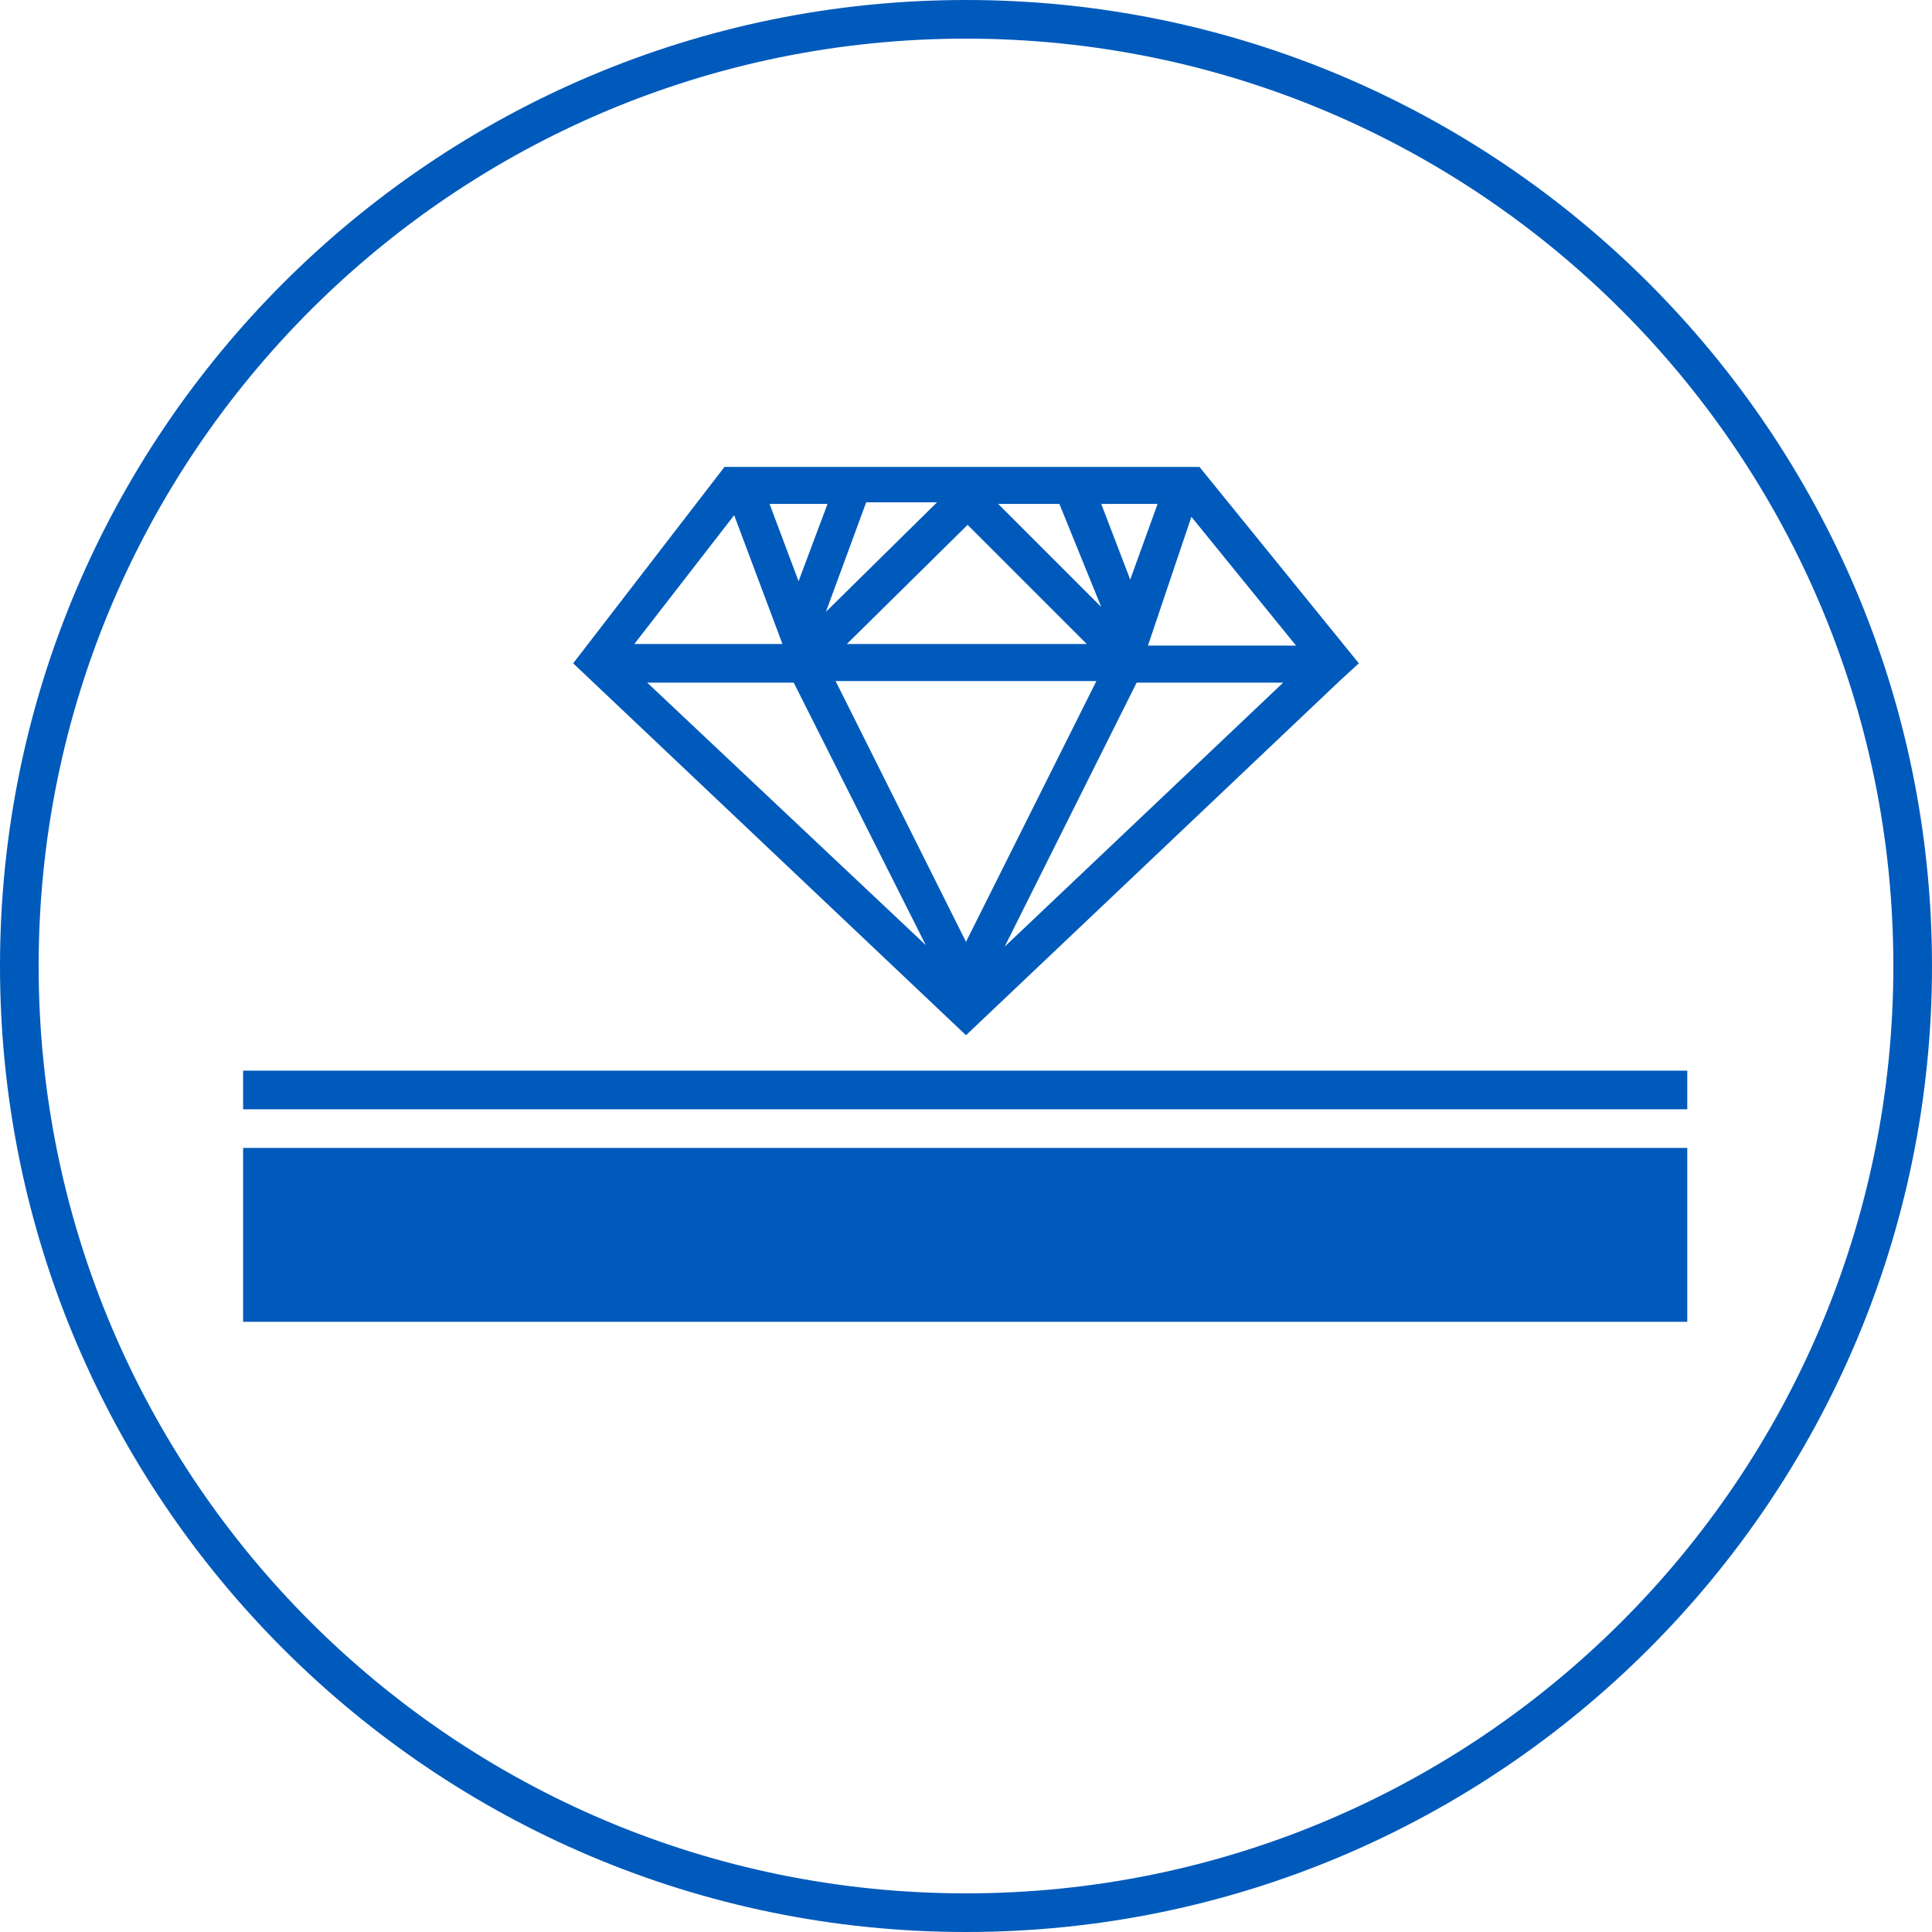
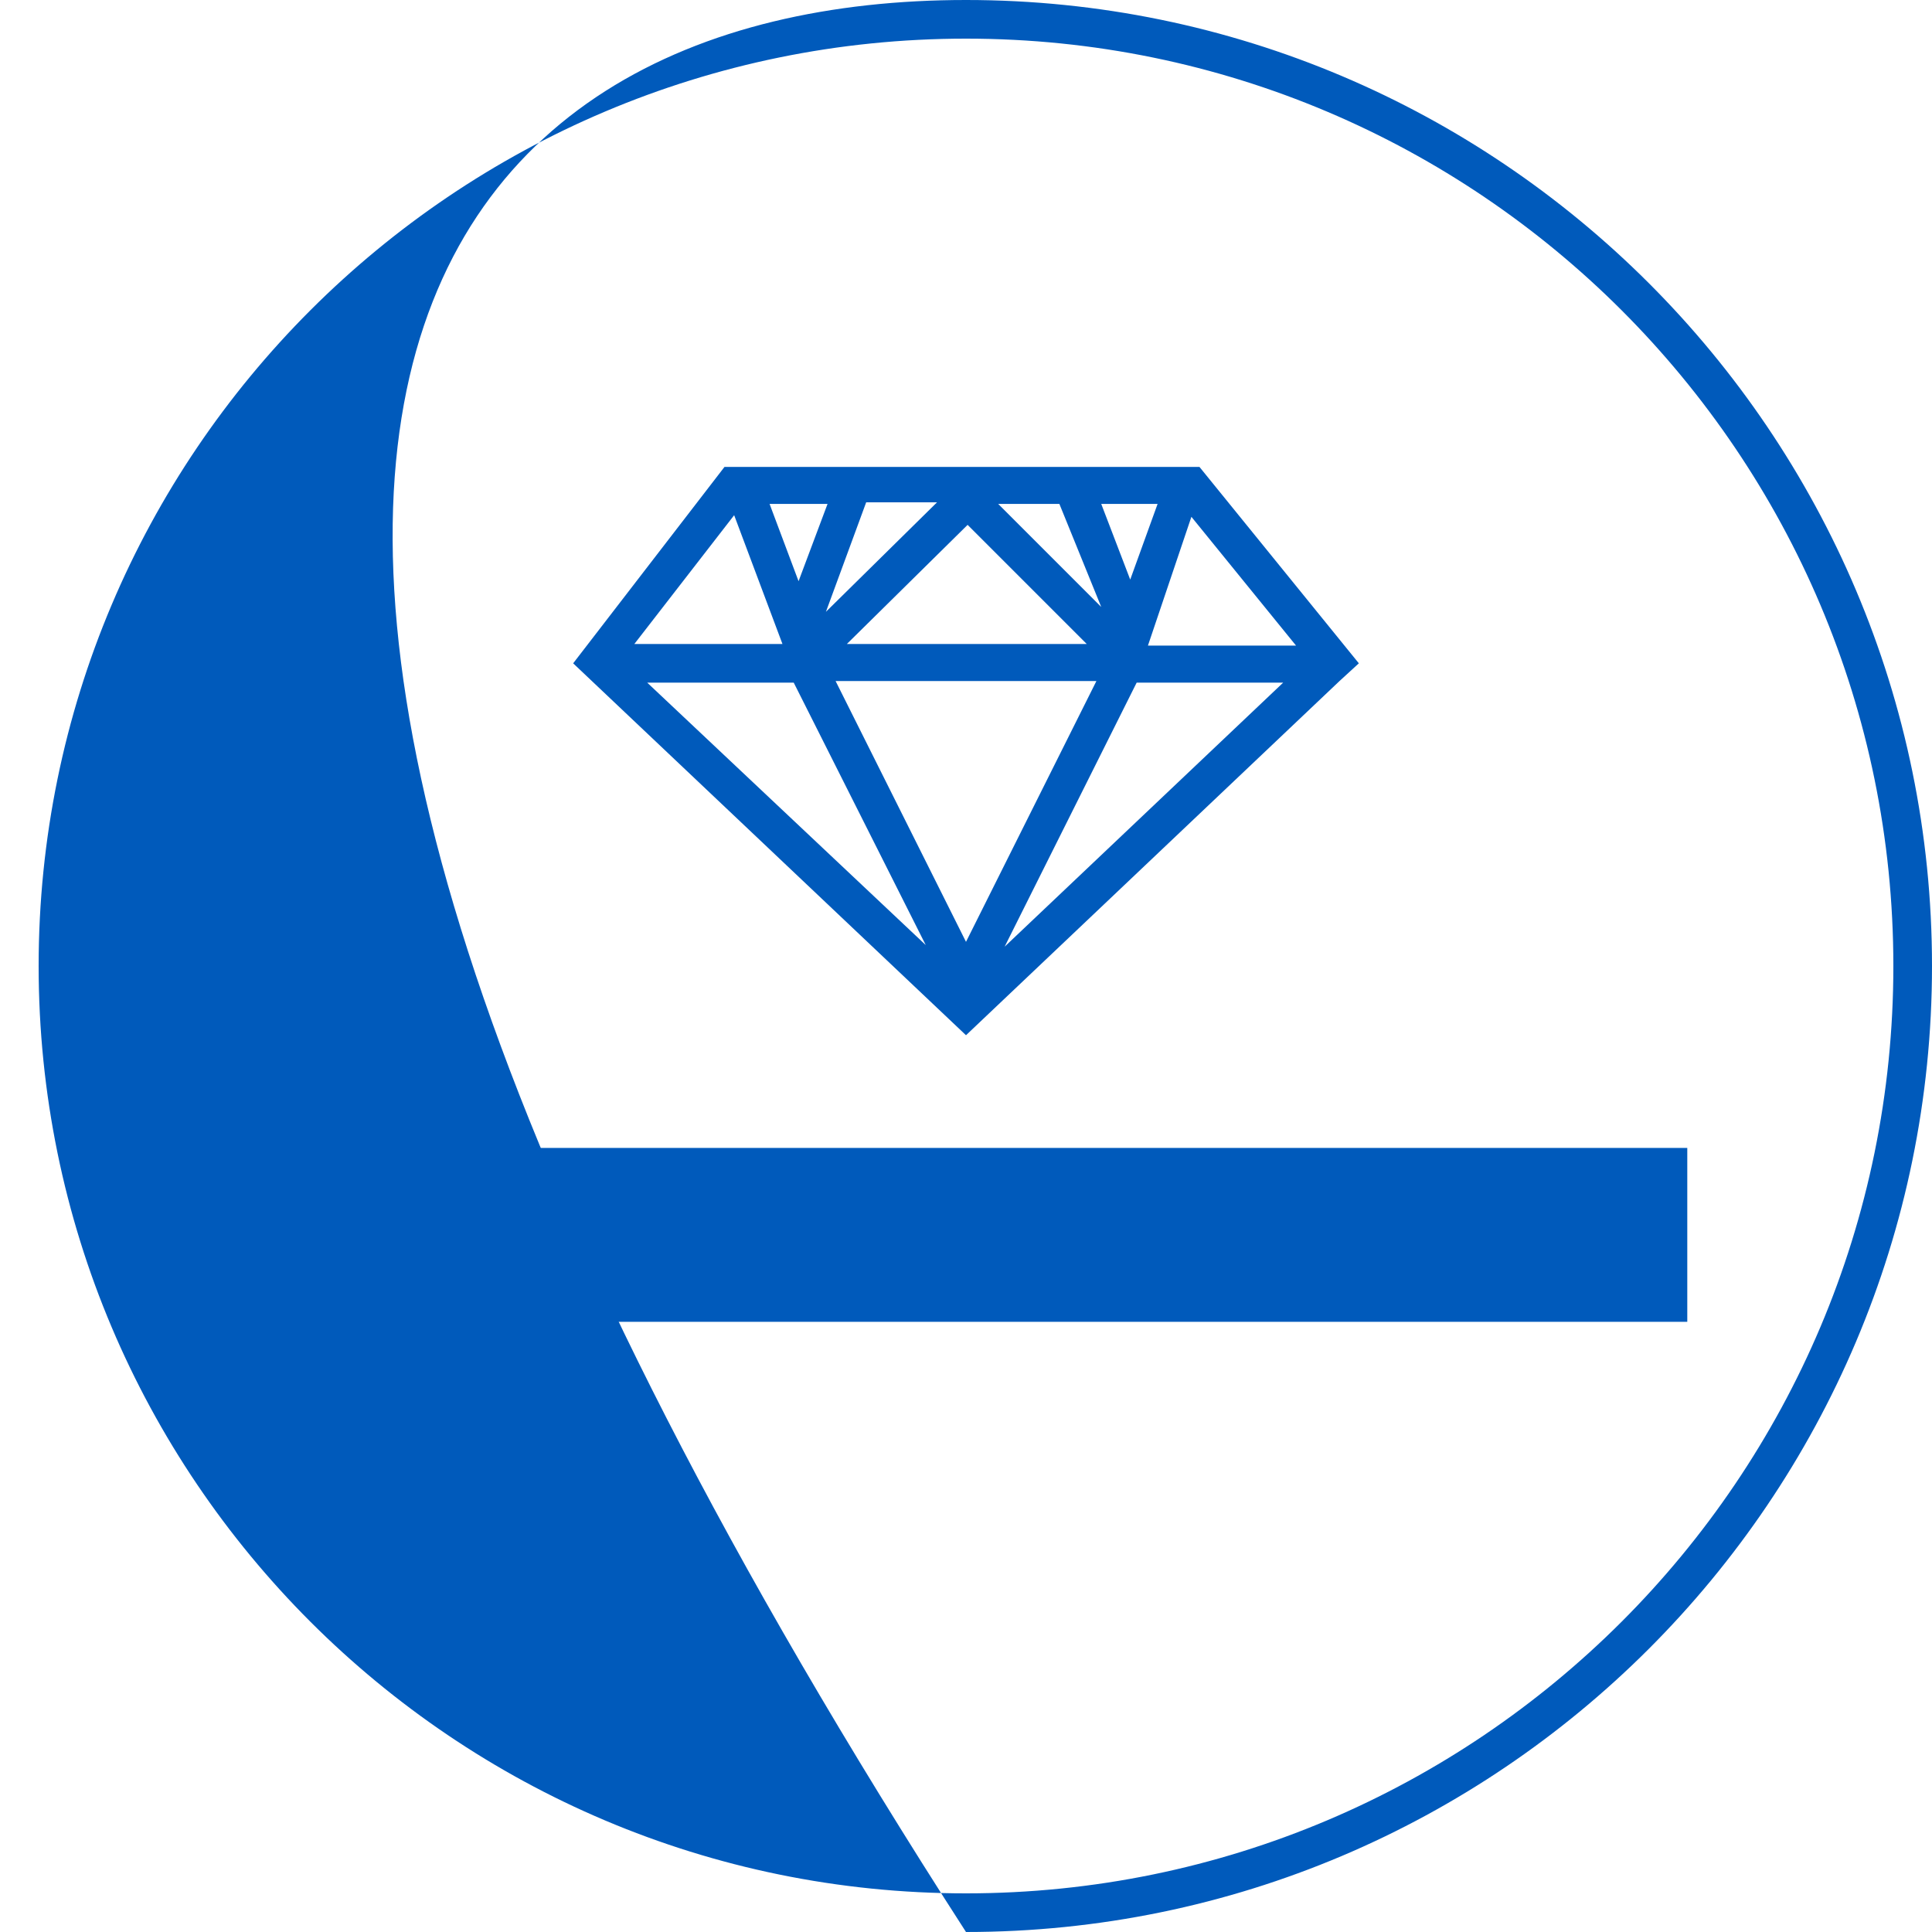
<svg xmlns="http://www.w3.org/2000/svg" version="1.1" id="Ebene_1" x="0px" y="0px" viewBox="0 0 120 120" style="enable-background:new 0 0 120 120;" xml:space="preserve">
  <style type="text/css">
	.st0{fill:#005ABB;}
</style>
  <g>
    <g>
-       <path class="st0" d="M60,120C26.9,120,0,93.1,0,60C0,26.9,26.9,0,60,0s60,26.9,60,60C120,93.1,93.1,120,60,120z M60,2.4    C28.2,2.4,2.4,28.2,2.4,60s25.8,57.6,57.6,57.6s57.6-25.8,57.6-57.6S91.8,2.4,60,2.4z" />
+       <path class="st0" d="M60,120C0,26.9,26.9,0,60,0s60,26.9,60,60C120,93.1,93.1,120,60,120z M60,2.4    C28.2,2.4,2.4,28.2,2.4,60s25.8,57.6,57.6,57.6s57.6-25.8,57.6-57.6S91.8,2.4,60,2.4z" />
    </g>
  </g>
  <path class="st0" d="M83.2,42.3l1.2-1.1L74.5,29H45l-9.4,12.2L60,64.3L83.2,42.3L83.2,42.3L83.2,42.3z M68.4,37.7L62,31.3h3.8  L68.4,37.7z M68.4,31.3h3.5L70.2,36L68.4,31.3z M67.5,40H52.6l7.5-7.4L67.5,40z M51.3,38l2.5-6.8h4.4L51.3,38z M49.6,36.1l-1.8-4.8  h3.6L49.6,36.1z M48.6,40h-9.2l6.2-8L48.6,40z M49.3,42.4l8.2,16.3L40.2,42.4H49.3z M60,58.5l-8.1-16.2h16.2L60,58.5z M74,32.1  l6.5,8h-9.2L74,32.1z M62.4,58.8l8.2-16.4h9.1L62.4,58.8z" />
  <rect x="15.1" y="71.3" class="st0" width="89.7" height="10.8" />
  <g>
-     <rect x="15.1" y="66.5" class="st0" width="89.7" height="2.4" />
-   </g>
+     </g>
</svg>